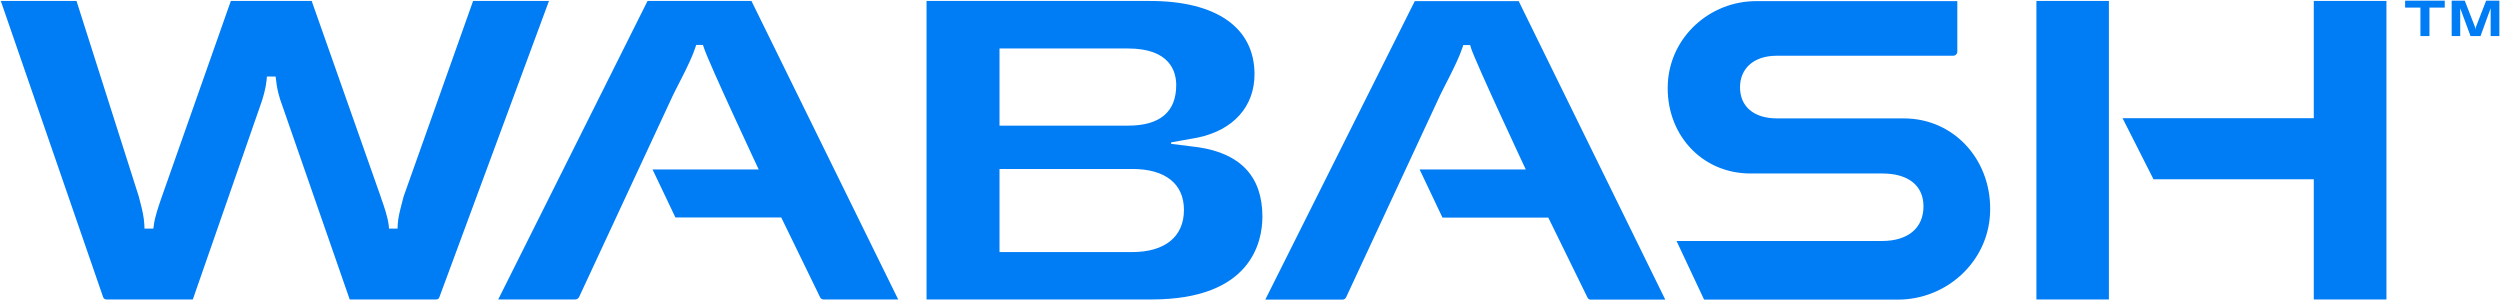
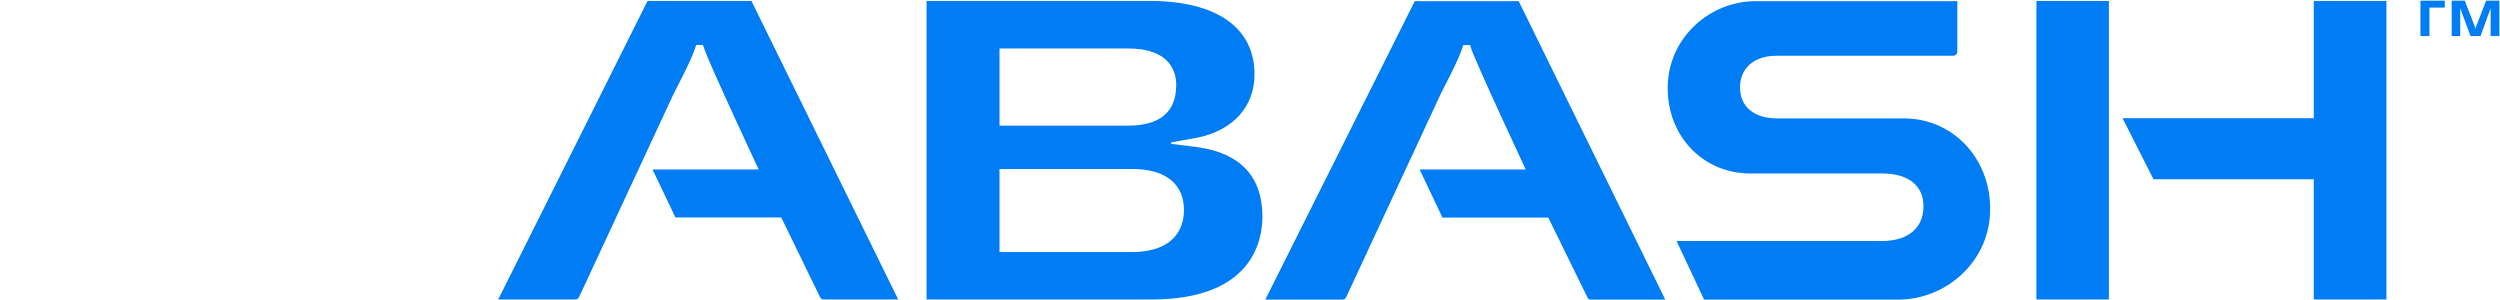
<svg xmlns="http://www.w3.org/2000/svg" version="1.2" viewBox="0 0 1552 186" width="1552" height="186">
  <title>Wabash-_Primary_Blue_RGB-svg</title>
  <style>
		.s0 { fill: #007cf5 } 
	</style>
  <g id="Layer">
-     <path id="Layer" class="s0" d="m293.7 0.6h47.1l-68 183.8c-0.3 0.9-1 1.5-1.9 1.5h-53.8l-41.8-120.2c-2-5.2-3.5-11.1-3.9-15.9l-0.3-2.3h-5.4l-0.2 2.3c-0.5 4.8-2 10.7-4 16l-41.8 120.1h-53.7c-0.9 0-1.7-0.6-2-1.5l-63.5-183.8h47l38.6 121.2 0.7 2.7c1.4 5.3 2.6 10.2 2.8 15l0.1 2.4h5.5l0.3-2.2c0.7-5.3 2.8-11.2 4.7-16.8l43.1-122.3h50.2l42.8 121.4 0.3 1c2 5.6 4 11.4 4.7 16.7l0.2 2.2h5.3l0.1-2.4c0.2-4.3 1.4-8.7 2.6-13.4 0.4-1.5 0.8-2.9 1.1-4.2l43.1-121.3z" />
    <g id="Layer">
      <path id="Layer" fill-rule="evenodd" class="s0" d="m1481.5 0.6v185.3h-45.1v-74.6h-99.5l-19.2-37.9h118.7v-72.8zm-172.3 185.3h-45v-185.3h45zm-842.7-185.3l91.1 185.3h-46.4c-0.8 0-1.6-0.5-2-1.2l-24.2-49.7h-65.7l-14.2-29.8h65.9c0 0-30.8-65.7-34-75.5l-0.6-1.8h-4.2l-0.6 1.8c-3.2 9.8-12.3 25.7-15.2 32.4l-56.9 122.3c-0.5 0.9-1.4 1.5-2.4 1.5h-47.8l92.7-185.3zm317.2 133.9c0 15.4-6.7 51.4-68.7 51.4h-139.8v-185.3h138.7c41.3 0 64.9 16.6 64.9 45.5 0 20-13.1 34.7-35.2 39.3l-16.6 3v0.9l16.8 2.1c26.5 3.9 39.9 18.4 39.9 43.1zm-163.2-56.5h79.8c19.8 0 29.9-8.5 29.9-25.2 0-8.4-3.9-22.7-29.9-22.7h-79.8zm114.5 52.3c0-16.2-11.6-25.4-32-25.4h-82.5v51.6h82.2c20.6 0 32.3-9.6 32.3-26.2zm207.8-129.6l91 185.3h-46.4c-0.8 0-1.6-0.5-1.9-1.3l-24.3-49.6h-65.7l-14.2-29.9h65.9c0 0-30.8-65.7-34-75.4l-0.5-1.8h-4.3l-0.6 1.8c-3.2 9.7-12.3 25.7-15.2 32.4l-56.9 122.3c-0.4 0.9-1.3 1.5-2.3 1.5h-47.9l92.8-185.3zm292.6 132.3c-1.6 29.9-27.2 53-57.2 53h-120.3l-17.1-36.4h127.6c16.3 0 25.7-8.2 25.7-21.5 0-12.8-9.3-20.4-25.5-20.4h-81.9c-30.8 0-53-25.1-51.3-56.2 1.6-28.7 26.1-50.8 54.8-50.8h124.9v31.4c0 1.4-1.2 2.5-2.6 2.5h-109.5c-14.5 0-22.8 8.1-22.8 19.6 0 11.8 8.4 19.3 23 19.3 0.3 0 78.6 0 78.6 0 32.1 0 55.4 27 53.6 59.5z" />
    </g>
    <g id="Layer">
-       <path id="Layer" class="s0" d="m1517.7 0.4v4.3h-9.5v17.7h-5.6v-17.7h-9.5v-4.3zm33.9 0v22h-5.4v-17.3l-6.3 17.3h-6.3v-0.3l-6.3-17v17.3h-5.3v-22h8.1l0.1 0.2 6.3 16.2 0.3 1.5 0.2-1.4 6.4-16.5z" />
+       <path id="Layer" class="s0" d="m1517.7 0.4v4.3h-9.5v17.7h-5.6v-17.7v-4.3zm33.9 0v22h-5.4v-17.3l-6.3 17.3h-6.3v-0.3l-6.3-17v17.3h-5.3v-22h8.1l0.1 0.2 6.3 16.2 0.3 1.5 0.2-1.4 6.4-16.5z" />
    </g>
  </g>
</svg>